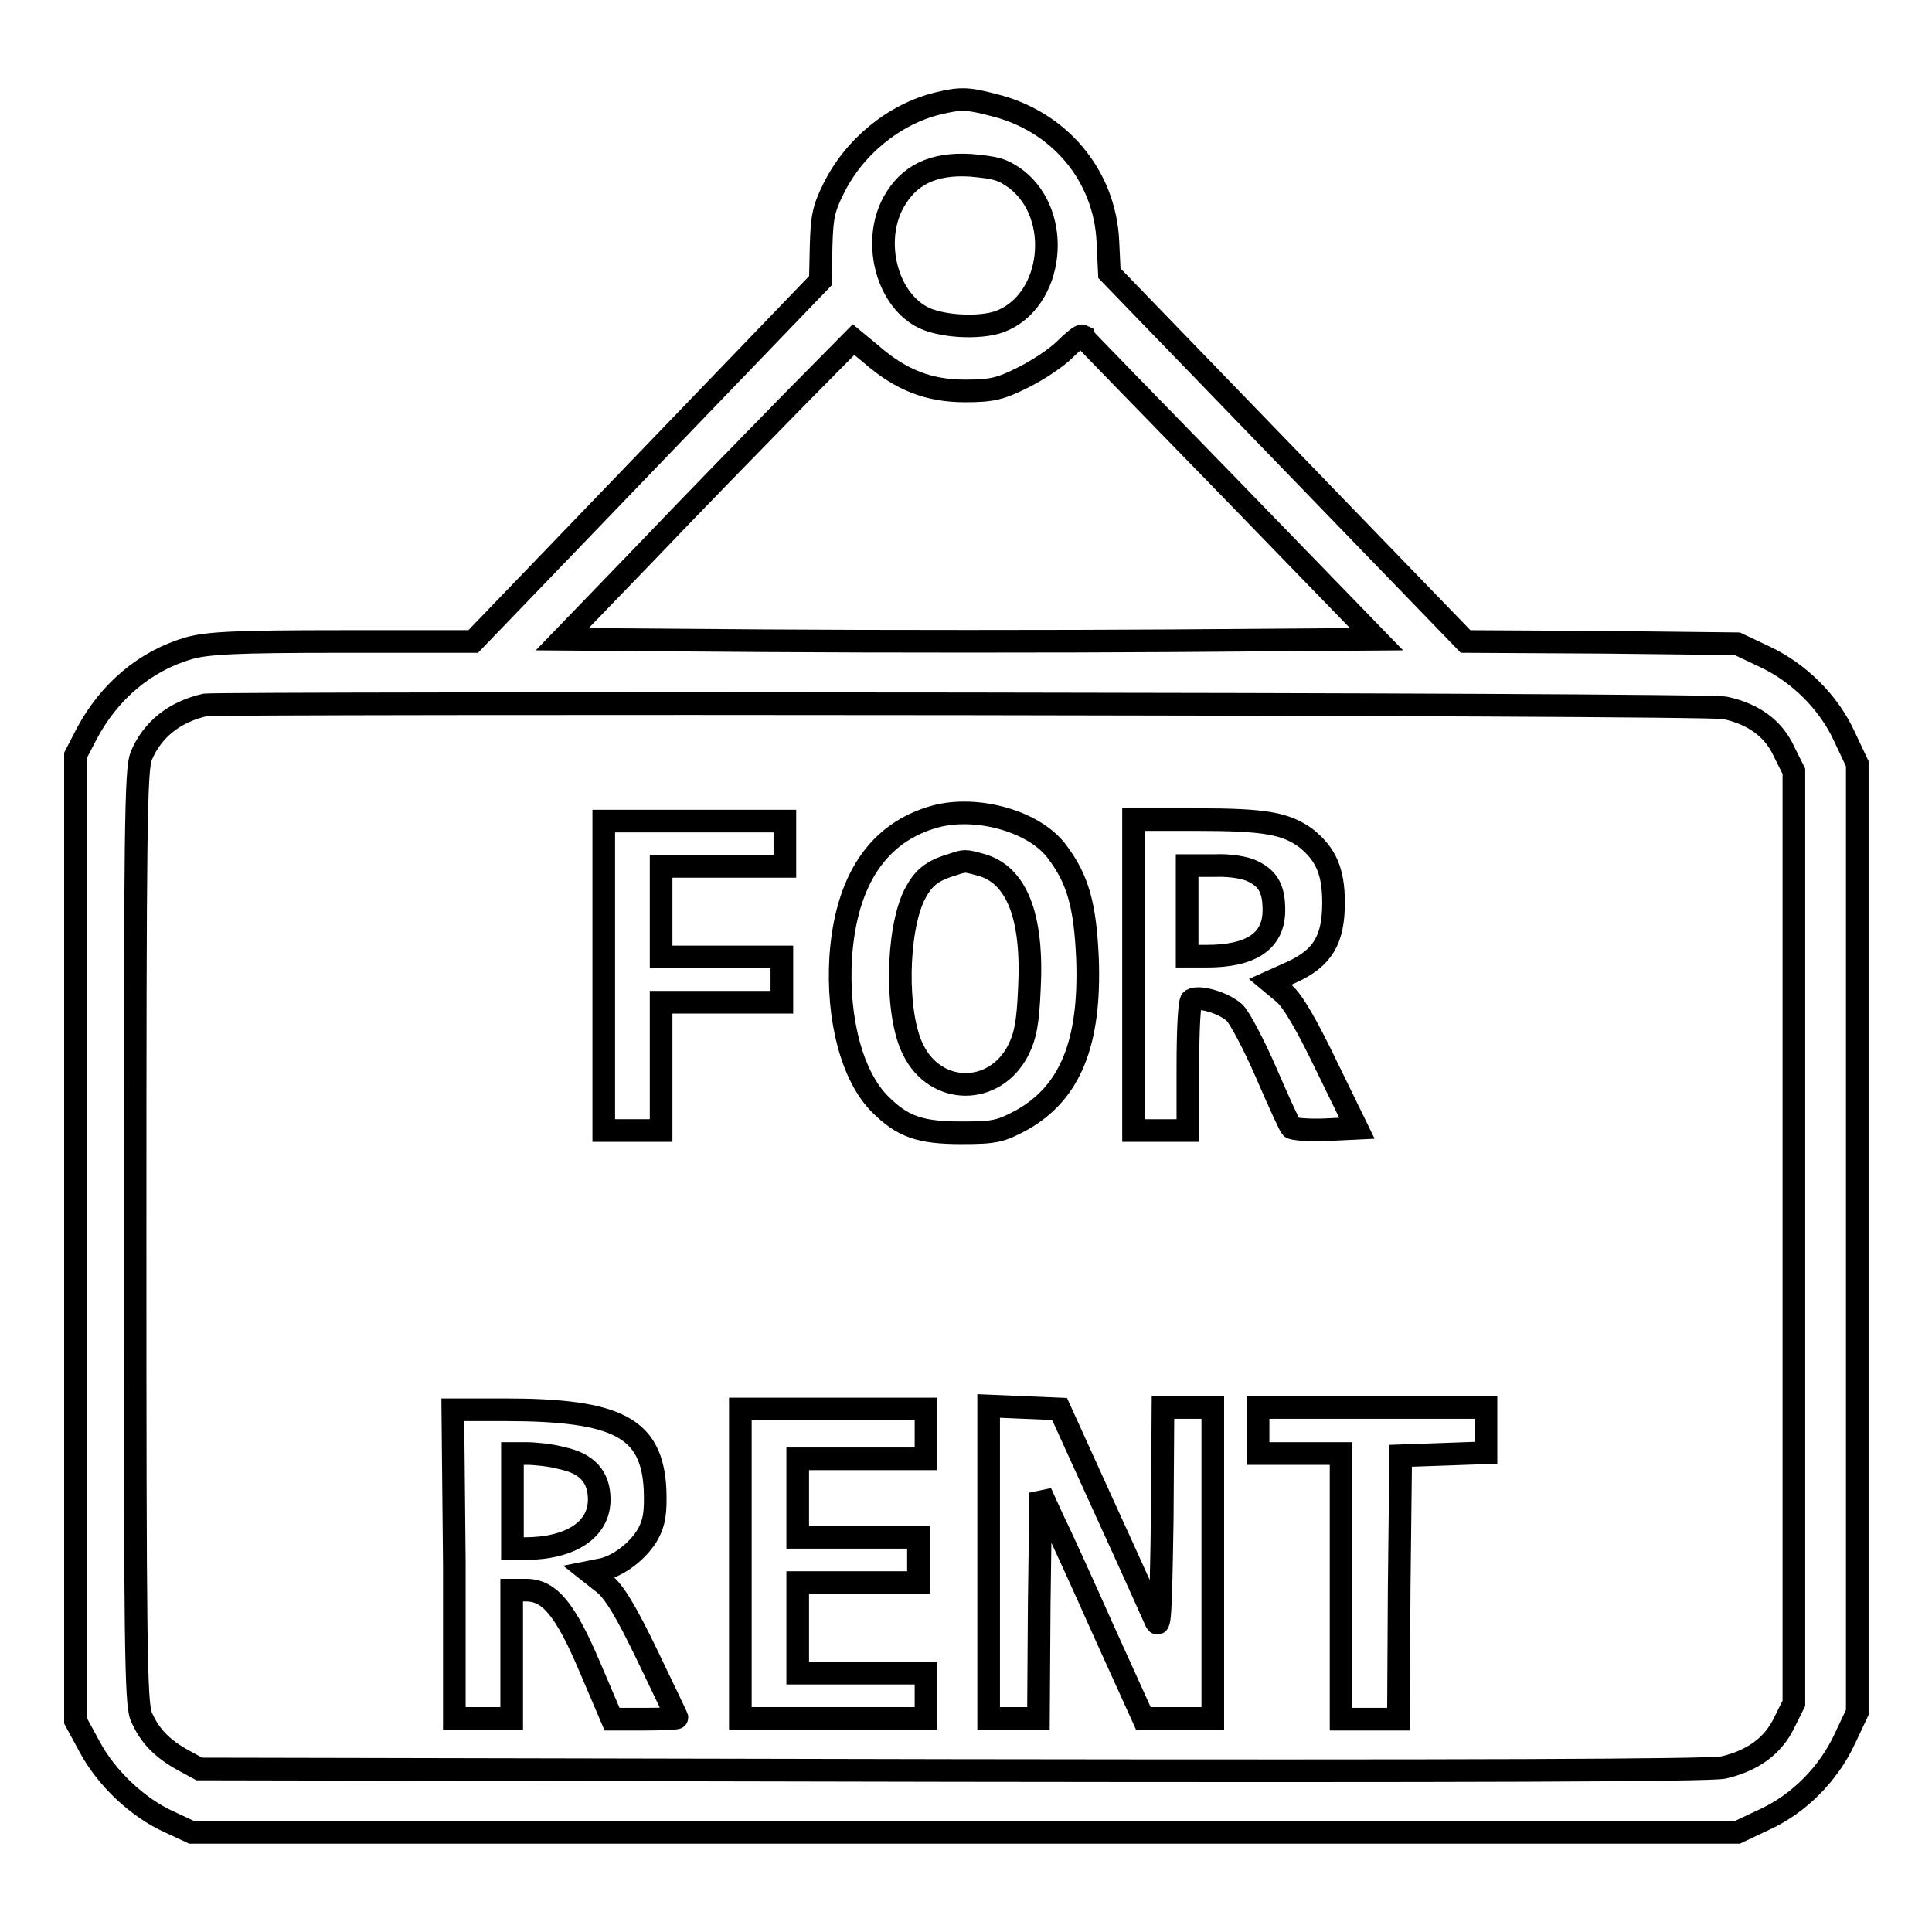
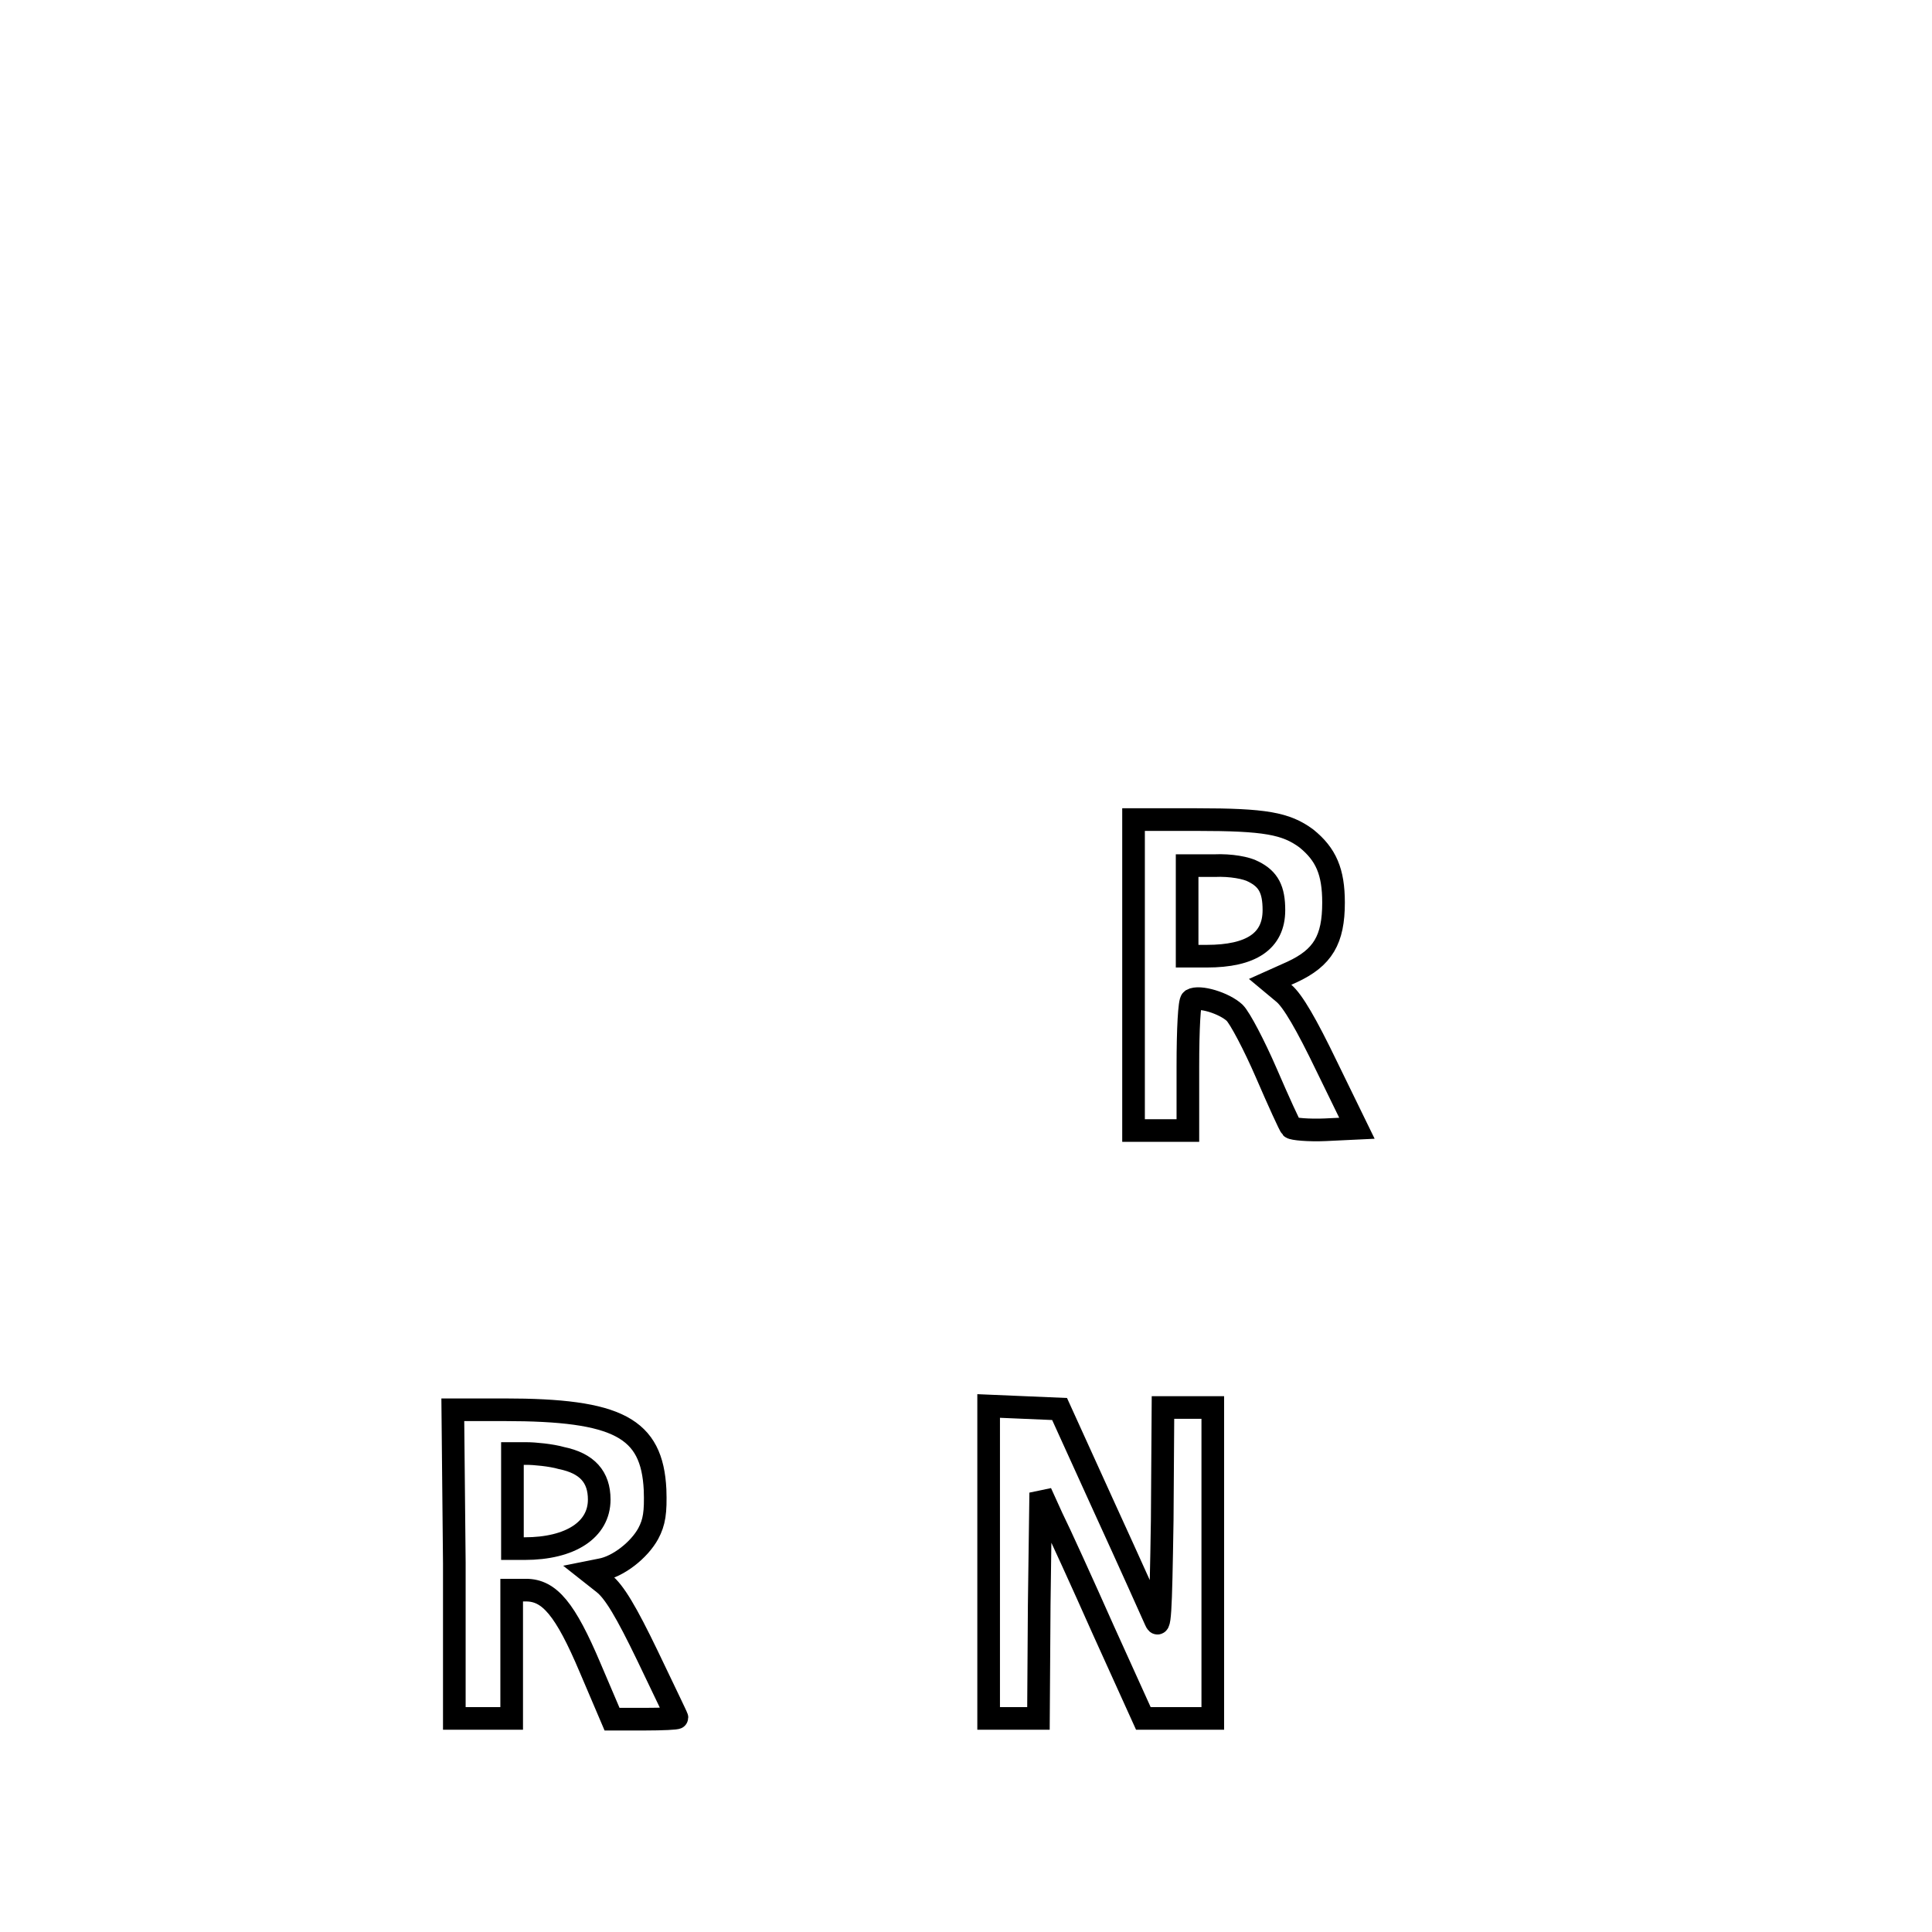
<svg xmlns="http://www.w3.org/2000/svg" version="1.1" x="0px" y="0px" viewBox="0 0 256 256" enable-background="new 0 0 256 256" xml:space="preserve">
  <g>
    <g>
      <g>
-         <path stroke-width="3" fill-opacity="0" stroke="#000000" d="M124.3,13.7c-5.8,1.4-11.2,5.8-13.9,11.4c-1.3,2.6-1.5,3.8-1.6,7.6l-0.1,4.5l-23,23.9l-23,23.9H45.3C31.2,85,27.5,85.2,25,85.9c-5.8,1.7-10.5,5.7-13.5,11.3l-1.5,2.9V164V228l1.9,3.5c2.2,4.1,6.3,8,10.5,9.9l3,1.4h102.4h102.4l3.6-1.7c4.6-2.1,8.5-6.1,10.6-10.6l1.7-3.6V164v-62.8l-1.7-3.6c-2.1-4.6-6.1-8.5-10.6-10.6l-3.6-1.7l-17.9-0.2L194.2,85l-23.6-24.4L147,36.2l-0.2-4.2c-0.4-8.8-6.5-16-15.2-18.1C128.2,13,127.2,13,124.3,13.7z M134.6,23.7c6.3,4.8,5,16.2-2.1,18.9c-2.7,1-8.1,0.7-10.5-0.7c-4.6-2.6-6.4-10-3.6-15.1c2-3.6,5.2-5.2,10.2-4.9C131.9,22.2,132.8,22.4,134.6,23.7z M163,64.7l19.4,20l-27,0.2c-14.9,0.1-39.2,0.1-54,0l-26.9-0.2l11.1-11.5c6.1-6.4,14.8-15.3,19.3-19.9l8.2-8.3l2.3,1.9c4,3.5,7.7,4.9,12.5,4.9c3.6,0,4.7-0.3,7.7-1.8c2-1,4.4-2.6,5.5-3.7c1-1,2.1-1.9,2.3-1.8C143.4,44.6,152.3,53.7,163,64.7z M228.6,93.8c3.7,0.8,6.4,2.7,7.8,5.8l1.3,2.6V164v61.7l-1.3,2.6c-1.5,3.1-4.2,5-8,5.9c-1.9,0.4-33.8,0.5-102.4,0.4l-99.6-0.2l-2.2-1.2c-2.7-1.5-4.4-3.2-5.5-5.8c-0.7-1.8-0.8-9.3-0.8-63.6c0-54.3,0.1-61.7,0.8-63.6c1.5-3.6,4.5-5.9,8.5-6.8C30.5,93.1,225.7,93.2,228.6,93.8z" />
-         <path stroke-width="3" fill-opacity="0" stroke="#000000" d="M123.9,108.2c-7.6,2.1-11.8,8.5-12.5,18.6c-0.5,8.2,1.5,15.8,5.2,19.5c3,3,5.3,3.8,10.8,3.8c4.5,0,5.2-0.2,8-1.7c6.4-3.6,9.1-10.2,8.7-21.3c-0.3-7.2-1.3-10.6-4-14.2C137.1,108.8,129.4,106.7,123.9,108.2z M130,114.6c4.7,1.3,6.9,6.8,6.4,16.4c-0.2,4.5-0.5,6.2-1.5,8.2c-3.1,6-10.9,6-13.9-0.1c-2.4-4.7-2.2-15.8,0.2-20.6c1.1-2.1,2.2-3.1,4.9-3.9C127.9,114,127.8,114,130,114.6z" />
-         <path stroke-width="3" fill-opacity="0" stroke="#000000" d="M80,129.2v20.6h3.8h3.8v-8.5v-8.5h8h8v-3v-3h-8h-8v-6v-6h8.2h8.2v-3v-3H92.1H80V129.2z" />
        <path stroke-width="3" fill-opacity="0" stroke="#000000" d="M150.2,129.2v20.6h3.6h3.6v-8.5c0-5,0.2-8.6,0.5-8.8c1-0.6,4.3,0.4,5.7,1.7c0.7,0.7,2.6,4.3,4.2,8s3.1,7,3.3,7.2c0.2,0.2,2.3,0.4,4.5,0.3l4.2-0.2l-4-8.2c-2.7-5.6-4.5-8.7-5.7-9.7l-1.8-1.5l2.9-1.3c4.1-1.9,5.5-4.3,5.5-9.2c0-4.1-1-6.4-3.6-8.5c-2.7-2-5.5-2.5-14.5-2.5h-8.4V129.2z M166.1,115.5c2,1,2.7,2.4,2.7,5.1c0,4.1-3,6.1-8.9,6.1h-2.6v-6v-6h3.6C163.1,114.6,165.2,115,166.1,115.5z" />
        <path stroke-width="3" fill-opacity="0" stroke="#000000" d="M60.2,207.1v20.6h3.8h3.8v-8.5v-8.5h1.9c3.1,0,5.2,2.5,8.5,10.3l2.9,6.8h4.3c2.4,0,4.3-0.1,4.3-0.2s-1.8-3.8-3.9-8.2c-2.8-5.8-4.4-8.5-5.8-9.6l-1.9-1.5l1.5-0.3c2.3-0.4,5.1-2.6,6.3-4.8c0.8-1.5,1-2.8,0.9-5.8c-0.4-8.2-4.9-10.6-20-10.6h-6.8L60.2,207.1L60.2,207.1z M74.4,193.2c3.4,0.7,5,2.5,5,5.5c0,4-3.8,6.5-9.9,6.5h-1.6v-6.3v-6.3h1.9C70.8,192.6,73,192.8,74.4,193.2z" />
-         <path stroke-width="3" fill-opacity="0" stroke="#000000" d="M98.1,207.1v20.6h12.3h12.3v-3v-3h-8.5h-8.5v-6v-6h8h8v-3v-3h-8h-8v-5.2v-5.2h8.5h8.5v-3.3v-3.3h-12.3H98.1L98.1,207.1L98.1,207.1z" />
        <path stroke-width="3" fill-opacity="0" stroke="#000000" d="M131,207.1v20.6h3.3h3.3l0.1-15l0.2-14.9l1.5,3.3c0.9,1.8,4,8.6,6.8,14.9l5.3,11.7h4.6h4.6v-20.6v-20.6h-3.3h-3.3l-0.1,14.9c-0.2,12.7-0.3,14.7-0.9,13.3c-0.4-0.9-3.4-7.6-6.7-14.8l-6-13.2l-4.7-0.2l-4.7-0.2V207.1L131,207.1z" />
-         <path stroke-width="3" fill-opacity="0" stroke="#000000" d="M166.7,189.6v3h5.5h5.5v17.6v17.6h3.8h3.8l0.1-17.5l0.2-17.4l5.7-0.2l5.6-0.2v-3v-3h-15.1h-15.1V189.6L166.7,189.6z" />
      </g>
    </g>
  </g>
</svg>